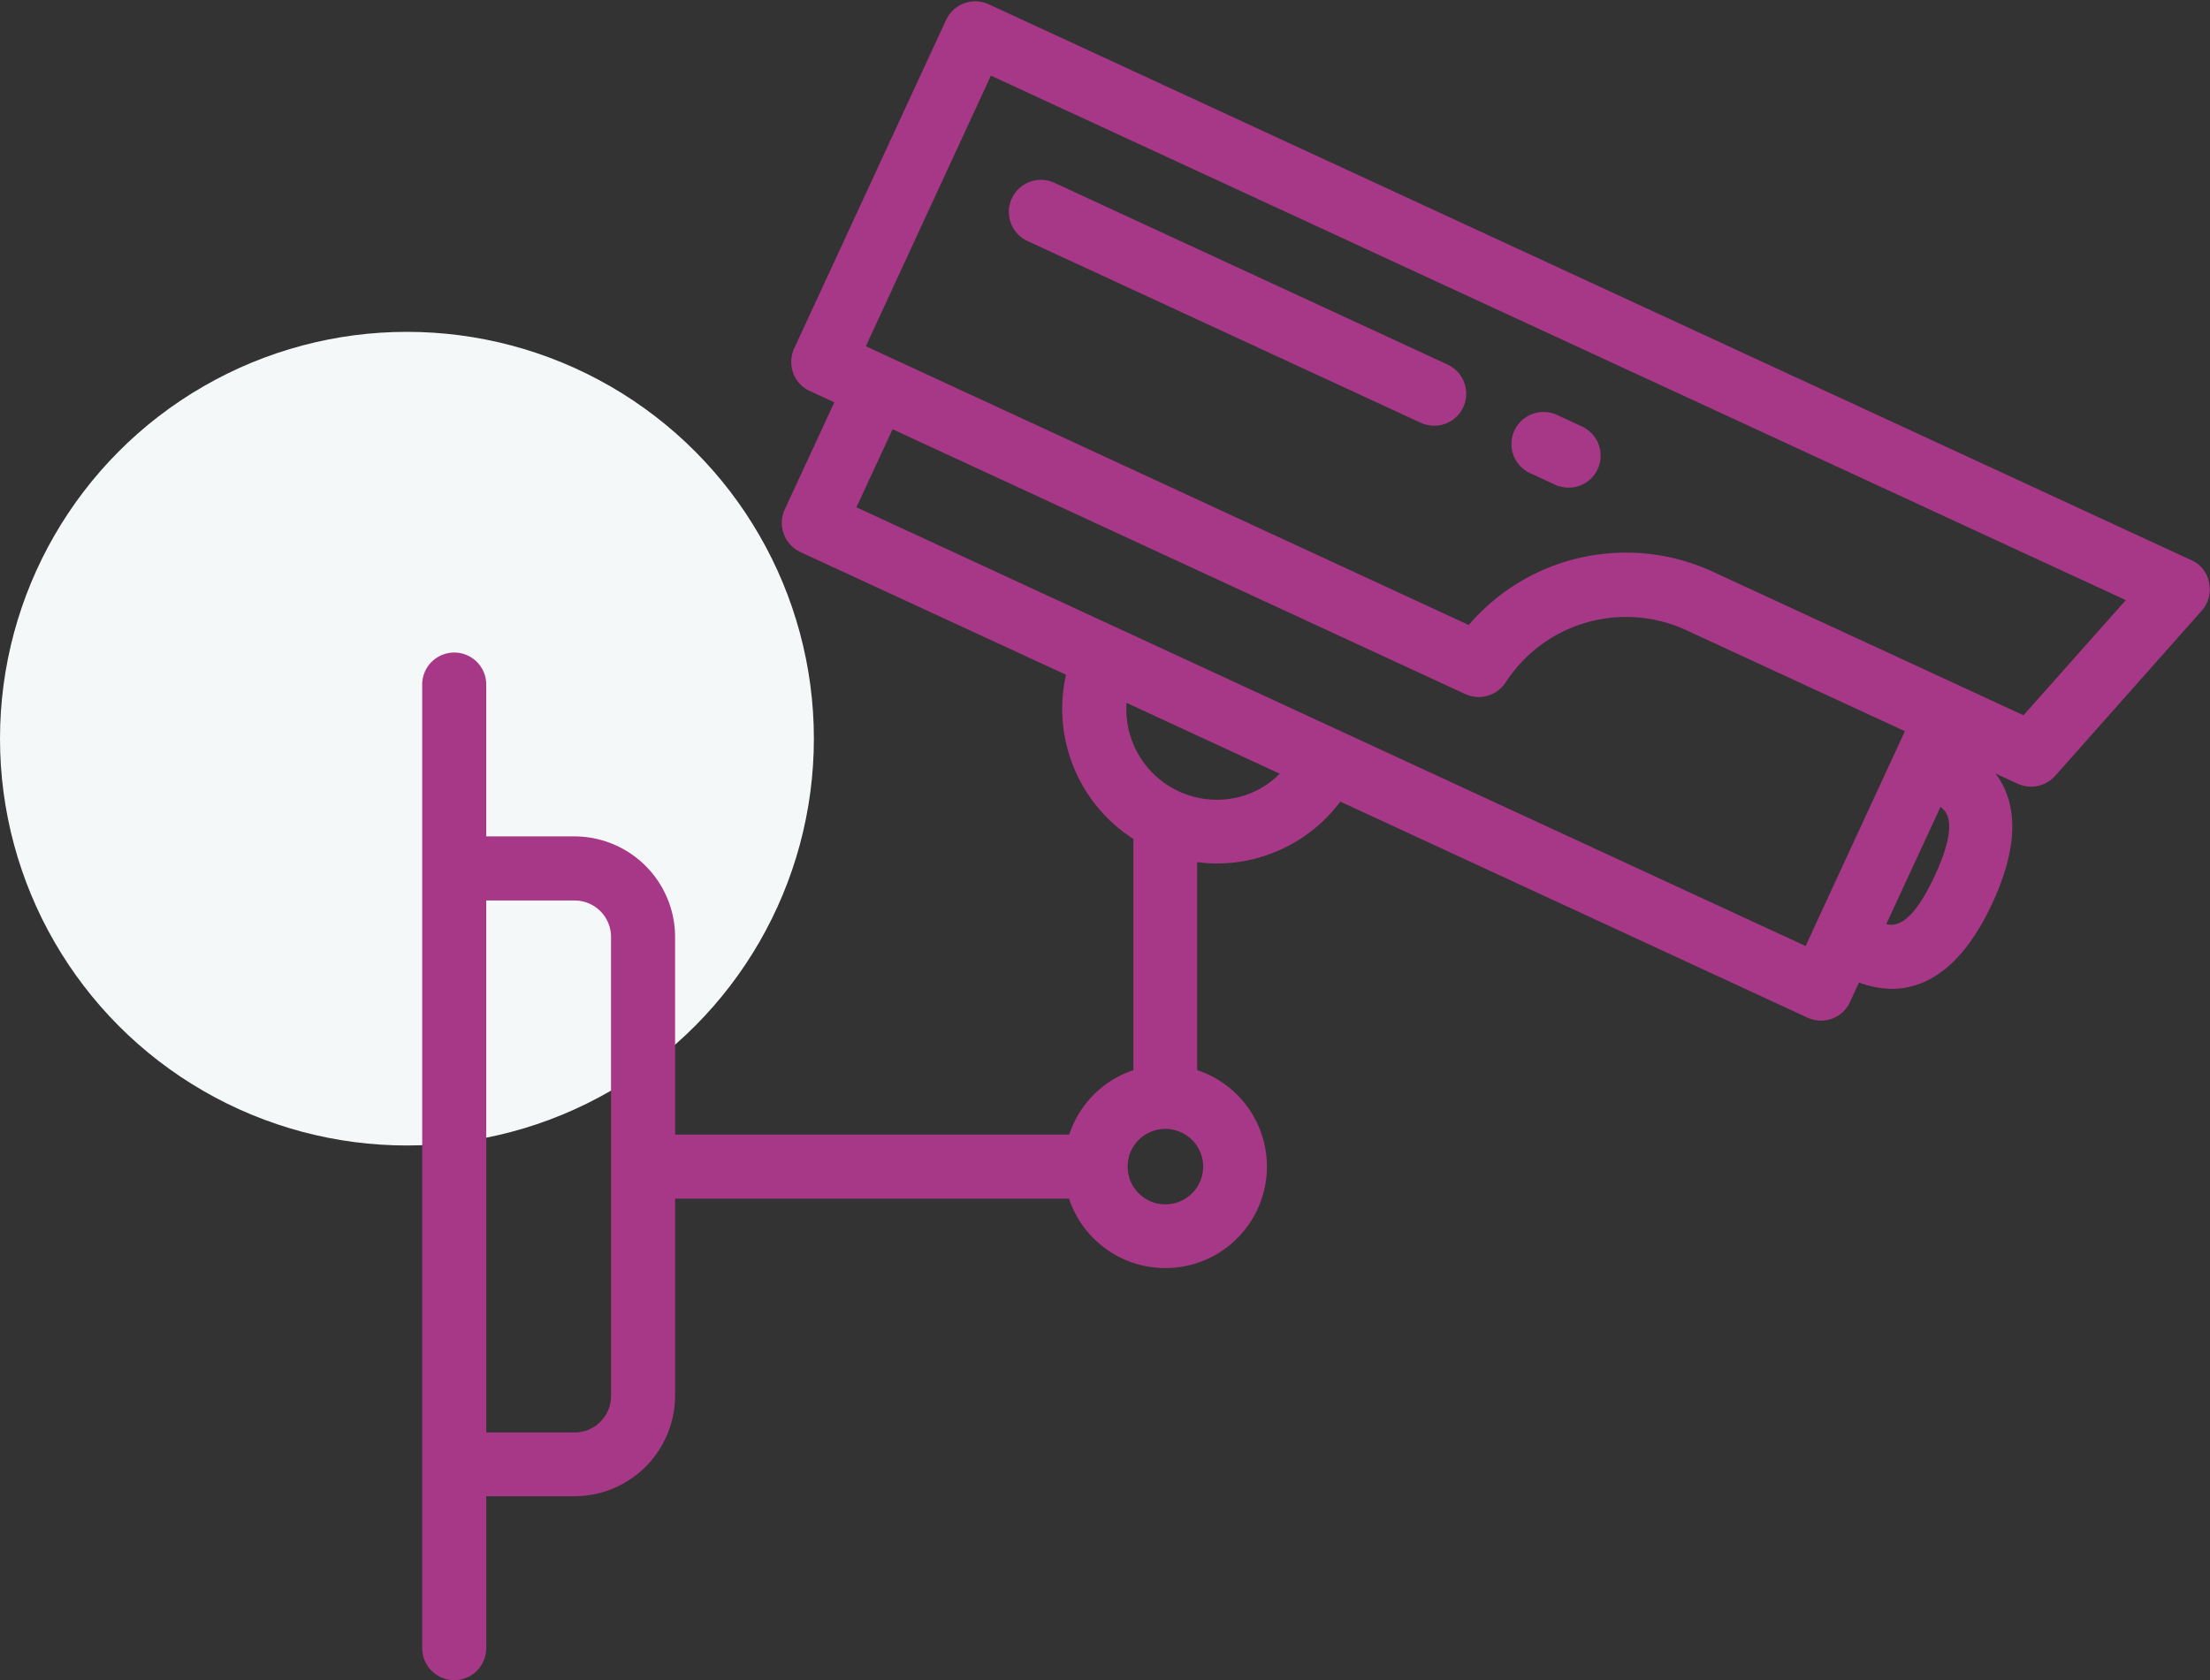
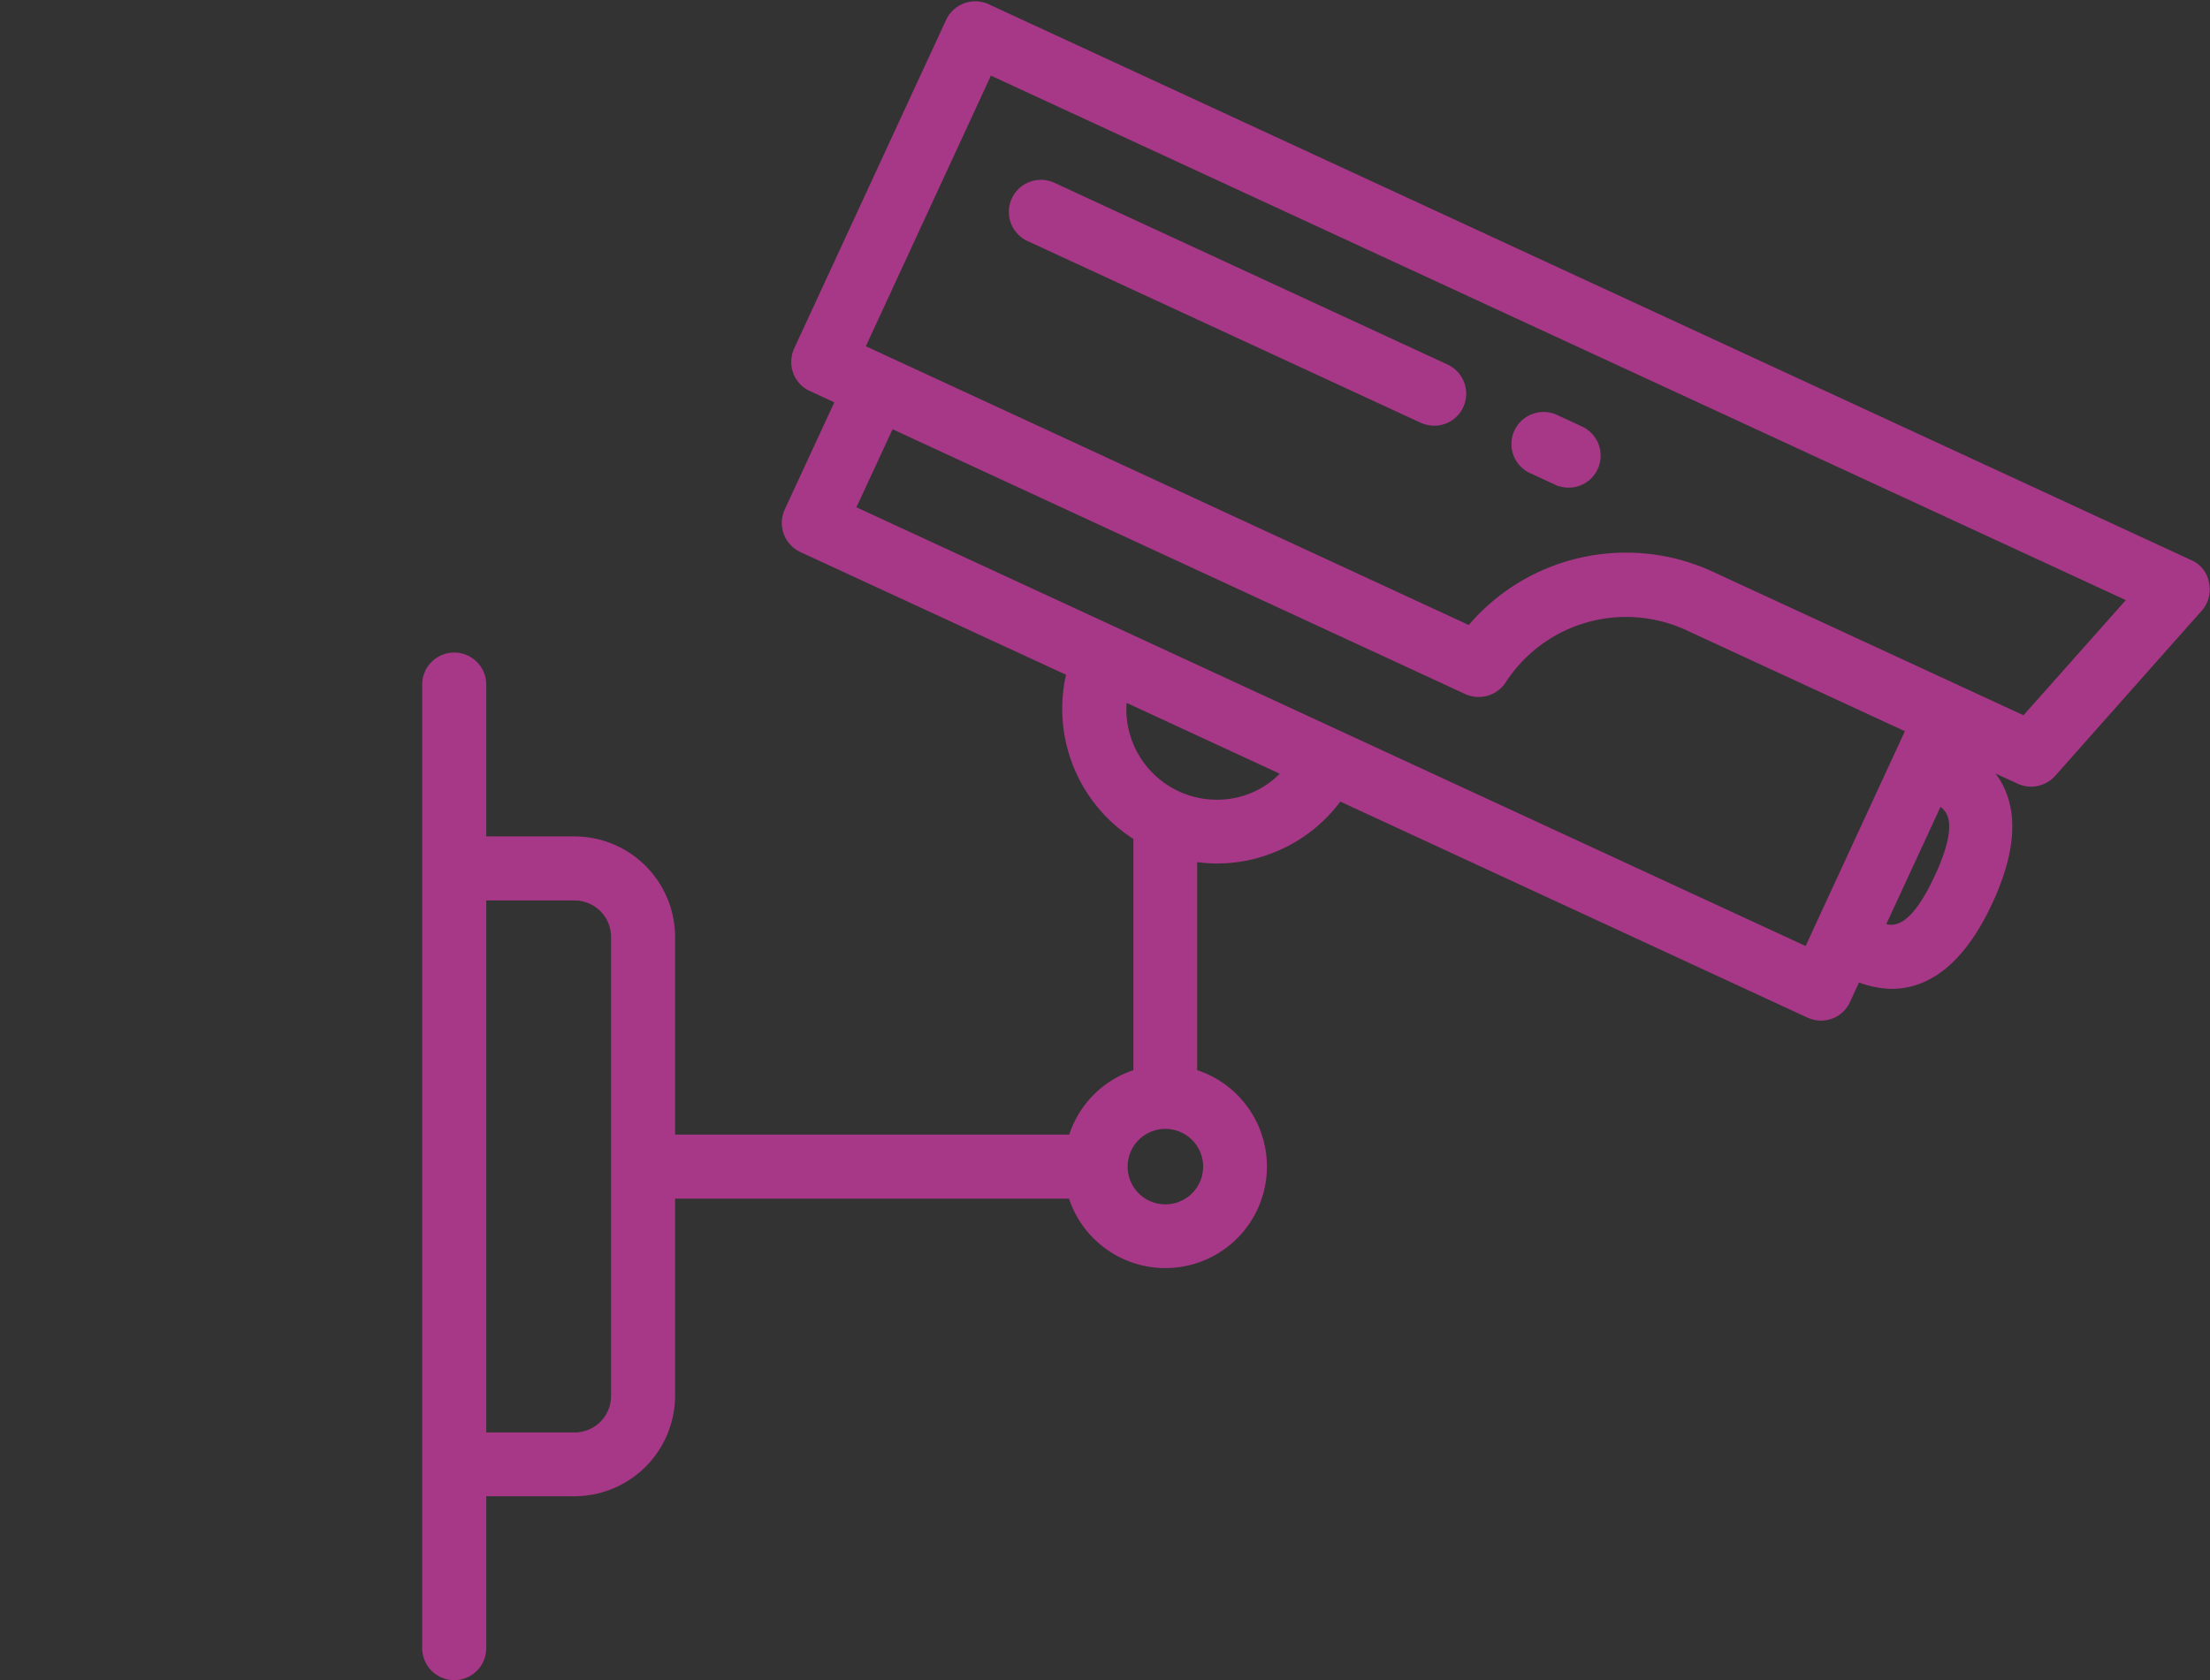
<svg xmlns="http://www.w3.org/2000/svg" width="108.616" height="82.601" viewBox="0 0 108.616 82.601">
  <rect x="0" y="0" width="108.616" height="82.601" fill="#333333" stroke="none" />
  <g id="Grupo_79" data-name="Grupo 79" transform="translate(-230 -1903.686)">
-     <circle id="Elipse_12" data-name="Elipse 12" cx="20" cy="20" r="20" transform="translate(230 1920)" fill="#f5f8f8" />
    <g id="Grupo_47" data-name="Grupo 47" transform="translate(249 1899.981)">
      <path id="Trazado_113" data-name="Trazado 113" d="M88.616,31.48,29.486,4.14a1.332,1.332,0,0,0-1.761.649L20.258,20.941a1.358,1.358,0,0,0-.04,1.019,1.307,1.307,0,0,0,.688.741l1.43.662-2.542,5.495a1.332,1.332,0,0,0,.649,1.761l13.24,6.117a7.356,7.356,0,0,0,3.27,8.076V56.5a4.725,4.725,0,0,0-3.217,3.231H13.929v-9.97a4.7,4.7,0,0,0-4.687-4.687H4.648V37.359a1.324,1.324,0,0,0-2.648,0V84.731a1.324,1.324,0,0,0,2.648,0V77.012H9.242a4.7,4.7,0,0,0,4.687-4.687V62.382H33.723A4.741,4.741,0,1,0,39.588,56.5v-10.7a7.439,7.439,0,0,0,1.218.106,7.208,7.208,0,0,0,2.516-.45A7.3,7.3,0,0,0,46.791,42.8L69.947,53.511a1.355,1.355,0,0,0,.556.119,1.289,1.289,0,0,0,.45-.079,1.307,1.307,0,0,0,.741-.688l.543-1.178a4.668,4.668,0,0,0,1.721.384c1.562,0,3.284-.94,4.74-4.078,1.92-4.157.609-6.2-1.072-7.2l2.648,1.218a1.355,1.355,0,0,0,.556.119,1.34,1.34,0,0,0,.993-.45l7.2-8.116a1.31,1.31,0,0,0,.3-1.152A1.224,1.224,0,0,0,88.616,31.48ZM11.281,72.338a2.04,2.04,0,0,1-2.039,2.039H4.648V47.725H9.242a2.04,2.04,0,0,1,2.039,2.039Zm29.1-11.28a2.105,2.105,0,1,1-2.105-2.105A2.11,2.11,0,0,1,40.383,61.058Zm2.039-18.072a4.7,4.7,0,0,1-6.262-5.1l8.156,3.773A4.592,4.592,0,0,1,42.421,42.985Zm27.446,7.56L22.76,28.766l1.986-4.29L53.119,37.6a1.338,1.338,0,0,0,1.668-.477,7.3,7.3,0,0,1,9.228-2.648L74.952,39.53,70.4,49.38h0Zm6.448-3.681c-1.284,2.78-2.264,2.7-2.952,2.423l2.9-6.276C76.925,43.369,77.613,44.058,76.316,46.865Zm4.2-7.692-15.385-7.11a9.924,9.924,0,0,0-11.876,2.674L24.653,21.51h0l-1.43-.662L29.579,7.092l56.309,26.03Z" fill="#a73787" stroke="#a73787" stroke-width="0.5" />
      <path id="Trazado_114" data-name="Trazado 114" d="M49.254,24.592l1.231.569a1.4,1.4,0,0,0,.556.119,1.315,1.315,0,0,0,1.2-.768,1.332,1.332,0,0,0-.649-1.761l-1.231-.569a1.327,1.327,0,1,0-1.112,2.41ZM24.548,13.179l19.33,8.937a1.4,1.4,0,0,0,.556.119,1.315,1.315,0,0,0,1.2-.768,1.332,1.332,0,0,0-.649-1.761L25.66,10.77a1.327,1.327,0,1,0-1.112,2.41Z" transform="translate(7.056 2.148)" fill="#a73787" stroke="#a73787" stroke-width="0.5" />
    </g>
  </g>
</svg>